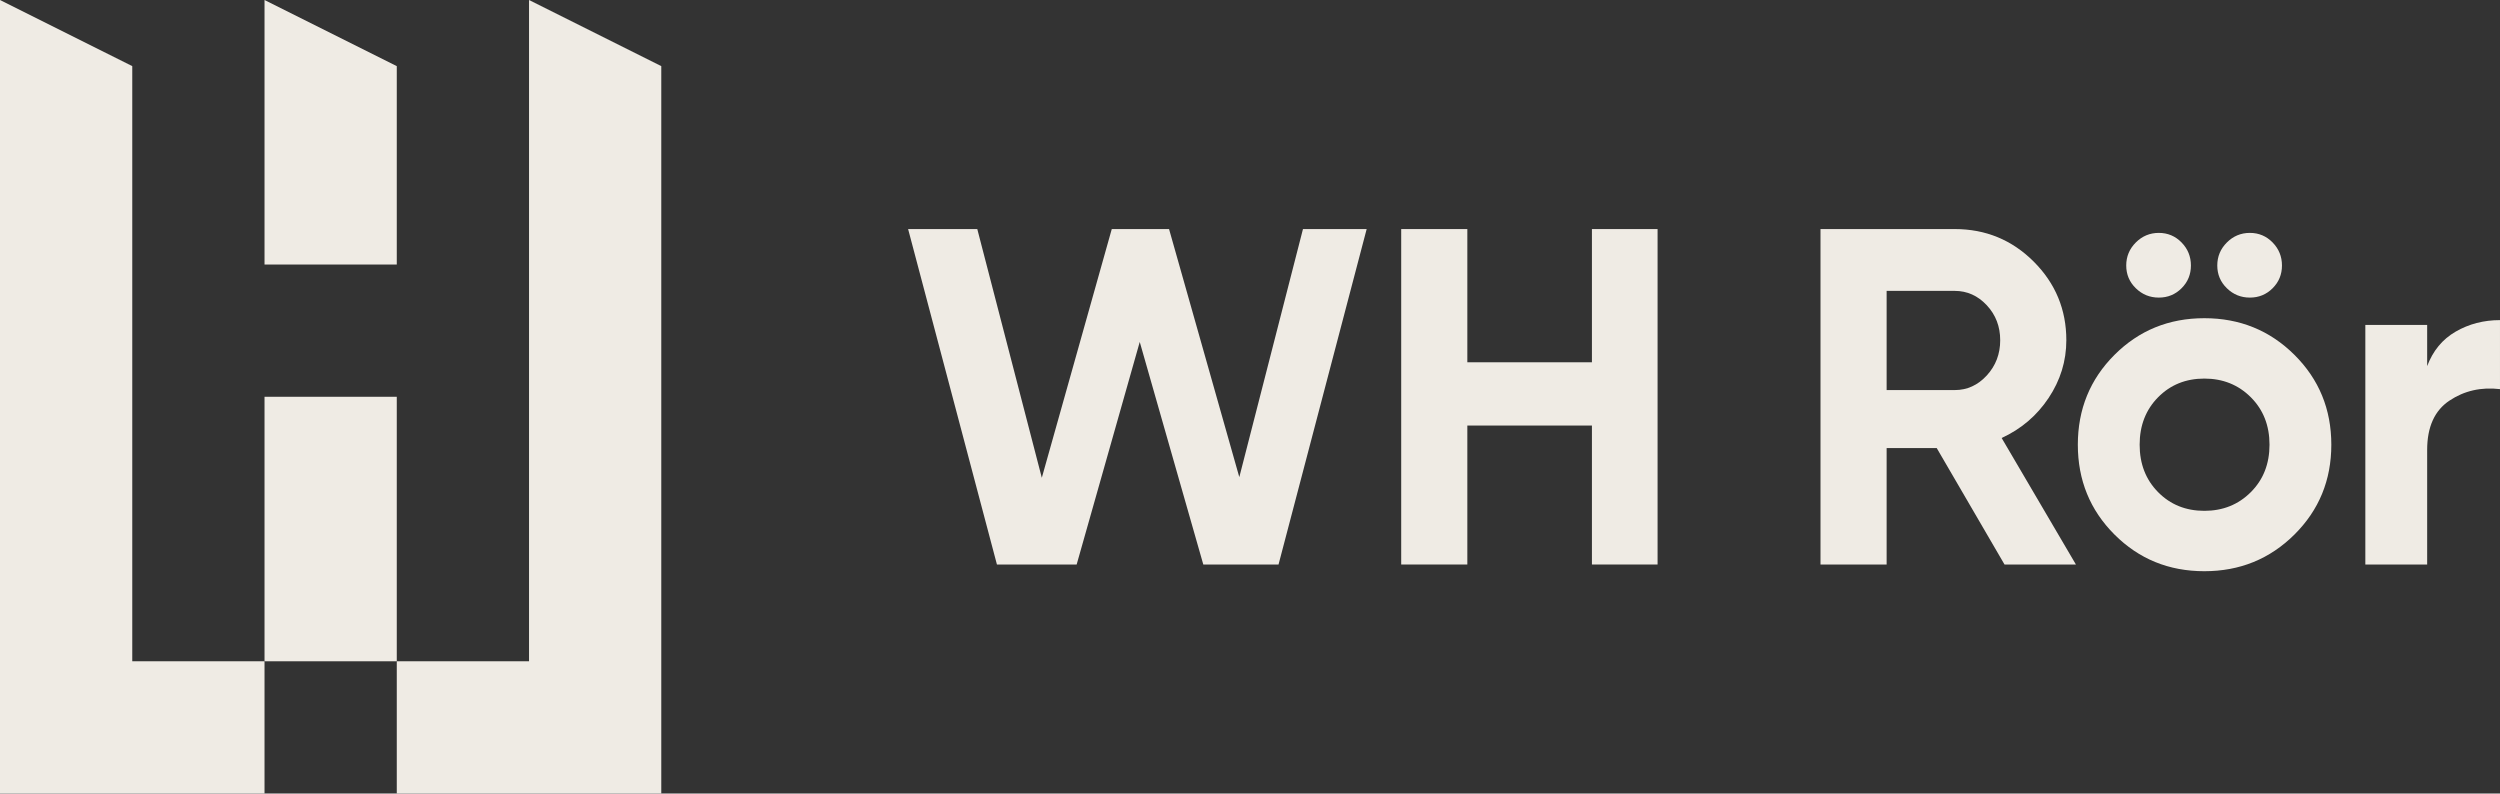
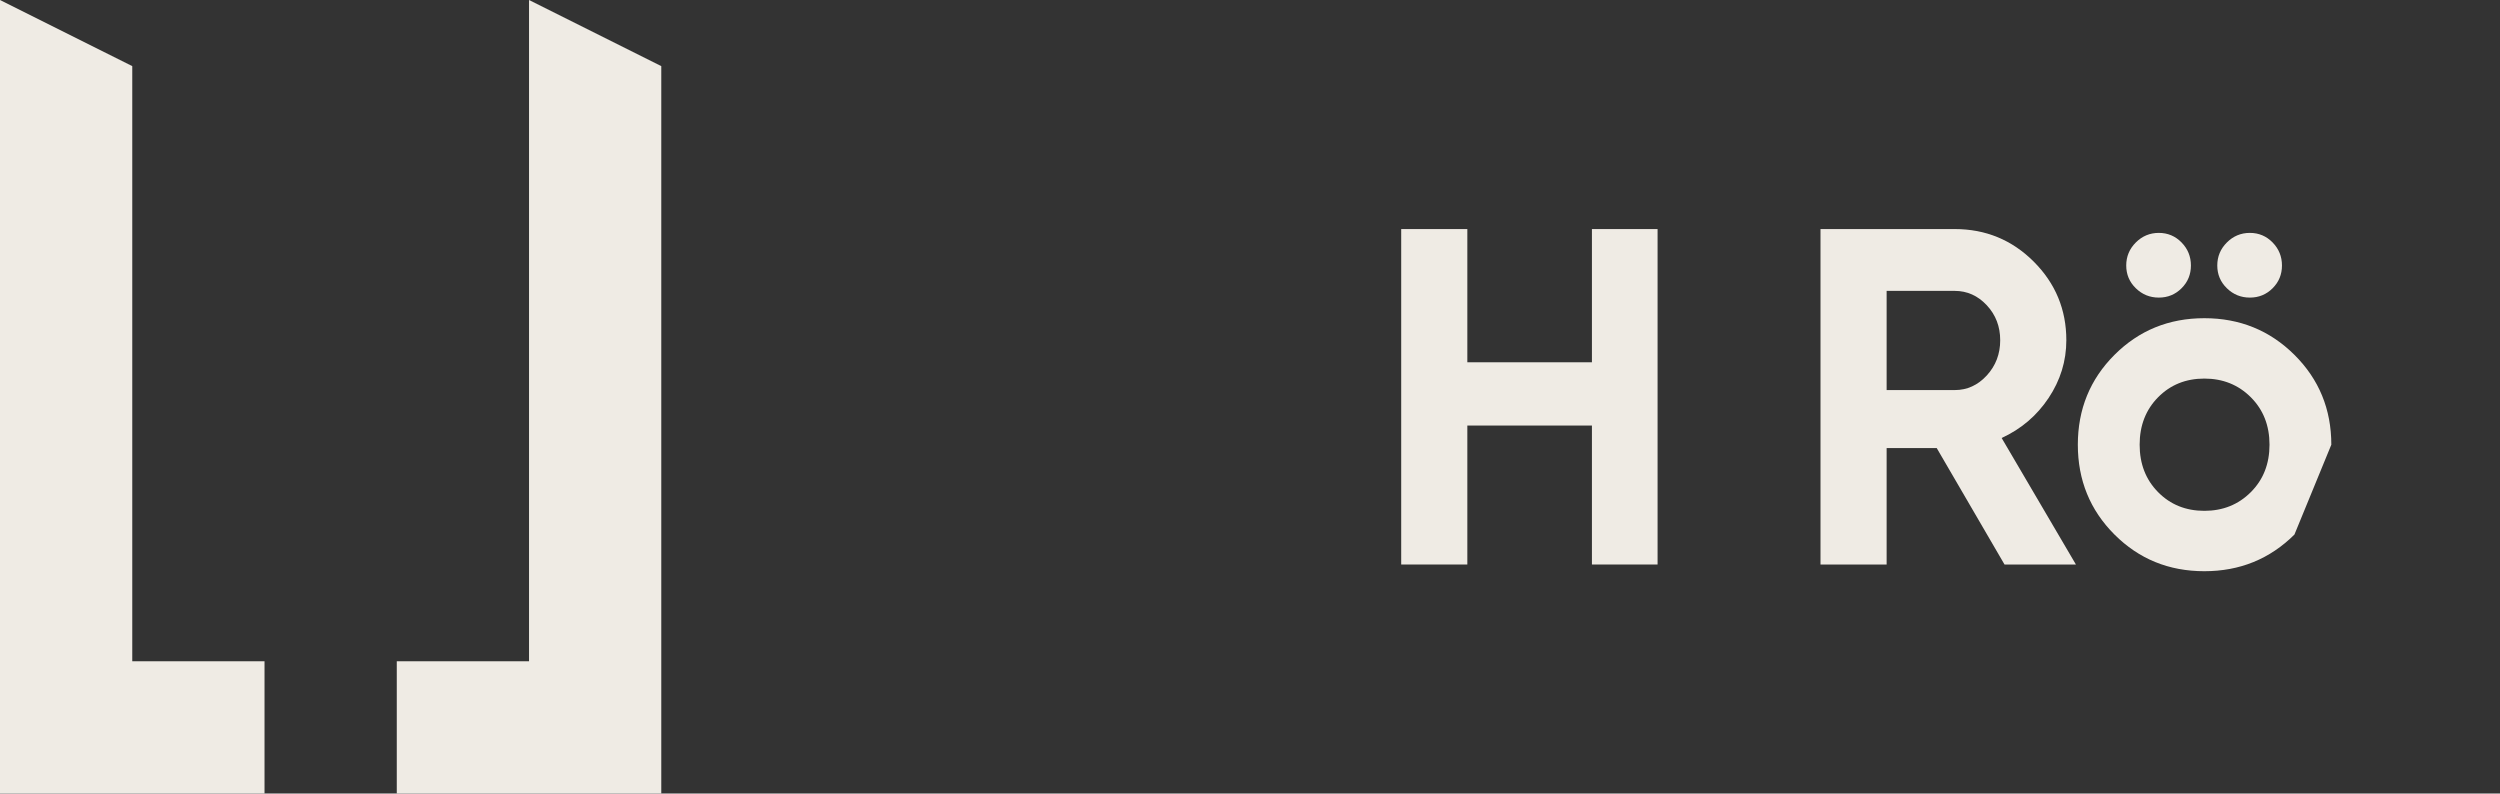
<svg xmlns="http://www.w3.org/2000/svg" width="314.003pt" height="99.67pt" viewBox="0 0 314.003 99.67">
  <rect x="0" y="0" width="314.003" height="99.67" fill="#333333" stroke="none" />
  <g>
    <g id="Layer-1" data-name="Lager 1">
-       <path transform="matrix(1,0,0,-1,125.216,70.903)" d="M 0 0 L -11.156 42.132 L -2.468 42.132 L 5.637 10.894 L 14.424 42.132 L 21.618 42.132 L 30.442 10.974 L 38.439 42.132 L 46.439 42.132 L 35.369 0 L 25.92 0 L 17.938 27.955 L 10.013 0 Z " fill="#efebe4" />
      <path transform="matrix(1,0,0,-1,199.948,28.771)" d="M 0 0 L 8.245 0 L 8.245 -42.132 L 0 -42.132 L 0 -24.678 L -15.649 -24.678 L -15.649 -42.132 L -23.955 -42.132 L -23.955 0 L -15.649 0 L -15.649 -16.732 L 0 -16.732 Z " fill="#efebe4" />
      <clipPath id="cp0">
        <path transform="matrix(1,0,0,-1,0,99.67)" d="M 0 99.67 L 314.003 99.67 L 314.003 0 L 0 0 Z " />
      </clipPath>
      <g clip-path="url(#cp0)">
        <path transform="matrix(1,0,0,-1,236.963,36.535)" d="M 0 0 L 0 -12.459 L 8.547 -12.459 C 10.112 -12.459 11.456 -11.848 12.58 -10.623 C 13.702 -9.399 14.265 -7.925 14.265 -6.199 C 14.265 -4.475 13.702 -3.01 12.58 -1.806 C 11.456 -.602 10.112 0 8.547 0 Z M 14.807 -34.367 L 6.29 -19.741 L 0 -19.741 L 0 -34.367 L -8.306 -34.367 L -8.306 7.765 L 8.547 7.765 C 12.438 7.765 15.749 6.399 18.479 3.672 C 21.206 .942 22.571 -2.348 22.571 -6.199 C 22.571 -8.808 21.828 -11.225 20.344 -13.452 C 18.86 -15.679 16.894 -17.354 14.446 -18.477 L 23.774 -34.367 Z " fill="#efebe4" />
-         <path transform="matrix(1,0,0,-1,285.444,36.204)" d="M 0 0 C -.782 -.782 -1.735 -1.174 -2.858 -1.174 C -3.982 -1.174 -4.945 -.782 -5.747 0 C -6.551 .782 -6.951 1.735 -6.951 2.859 C -6.951 3.981 -6.551 4.945 -5.747 5.748 C -4.945 6.55 -3.982 6.952 -2.858 6.952 C -1.735 6.952 -.782 6.55 0 5.748 C .783 4.945 1.174 3.981 1.174 2.859 C 1.174 1.735 .783 .782 0 0 M -14.385 -25.61 C -12.84 -27.175 -10.904 -27.957 -8.576 -27.957 C -6.25 -27.957 -4.303 -27.175 -2.738 -25.61 C -1.173 -24.045 -.391 -22.059 -.391 -19.651 C -.391 -17.244 -1.173 -15.258 -2.738 -13.692 C -4.303 -12.128 -6.25 -11.346 -8.576 -11.346 C -10.904 -11.346 -12.84 -12.128 -14.385 -13.692 C -15.93 -15.258 -16.702 -17.244 -16.702 -19.651 C -16.702 -22.059 -15.93 -24.045 -14.385 -25.61 M -11.436 0 C -12.218 -.782 -13.171 -1.174 -14.294 -1.174 C -15.418 -1.174 -16.381 -.782 -17.184 0 C -17.986 .782 -18.387 1.735 -18.387 2.859 C -18.387 3.981 -17.986 4.945 -17.184 5.748 C -16.381 6.55 -15.418 6.952 -14.294 6.952 C -13.171 6.952 -12.218 6.55 -11.436 5.748 C -10.652 4.945 -10.262 3.981 -10.262 2.859 C -10.262 1.735 -10.652 .782 -11.436 0 M 2.739 -30.937 C -.352 -34.006 -4.122 -35.541 -8.576 -35.541 C -13.03 -35.541 -16.792 -34.006 -19.861 -30.937 C -22.932 -27.867 -24.466 -24.105 -24.466 -19.651 C -24.466 -15.197 -22.932 -11.436 -19.861 -8.366 C -16.792 -5.297 -13.03 -3.762 -8.576 -3.762 C -4.122 -3.762 -.352 -5.297 2.739 -8.366 C 5.828 -11.436 7.373 -15.197 7.373 -19.651 C 7.373 -24.105 5.828 -27.867 2.739 -30.937 " fill="#efebe4" />
-         <path transform="matrix(1,0,0,-1,304.854,45.985)" d="M 0 0 C .722 1.926 1.916 3.37 3.581 4.333 C 5.246 5.296 7.103 5.778 9.148 5.778 L 9.148 -2.89 C 6.78 -2.609 4.664 -3.091 2.799 -4.334 C .933 -5.578 0 -7.644 0 -10.533 L 0 -24.918 L -7.765 -24.918 L -7.765 5.176 L 0 5.176 Z " fill="#efebe4" />
+         <path transform="matrix(1,0,0,-1,285.444,36.204)" d="M 0 0 C -.782 -.782 -1.735 -1.174 -2.858 -1.174 C -3.982 -1.174 -4.945 -.782 -5.747 0 C -6.551 .782 -6.951 1.735 -6.951 2.859 C -6.951 3.981 -6.551 4.945 -5.747 5.748 C -4.945 6.55 -3.982 6.952 -2.858 6.952 C -1.735 6.952 -.782 6.55 0 5.748 C .783 4.945 1.174 3.981 1.174 2.859 C 1.174 1.735 .783 .782 0 0 M -14.385 -25.61 C -12.84 -27.175 -10.904 -27.957 -8.576 -27.957 C -6.25 -27.957 -4.303 -27.175 -2.738 -25.61 C -1.173 -24.045 -.391 -22.059 -.391 -19.651 C -.391 -17.244 -1.173 -15.258 -2.738 -13.692 C -4.303 -12.128 -6.25 -11.346 -8.576 -11.346 C -10.904 -11.346 -12.84 -12.128 -14.385 -13.692 C -15.93 -15.258 -16.702 -17.244 -16.702 -19.651 C -16.702 -22.059 -15.93 -24.045 -14.385 -25.61 M -11.436 0 C -12.218 -.782 -13.171 -1.174 -14.294 -1.174 C -15.418 -1.174 -16.381 -.782 -17.184 0 C -17.986 .782 -18.387 1.735 -18.387 2.859 C -18.387 3.981 -17.986 4.945 -17.184 5.748 C -16.381 6.55 -15.418 6.952 -14.294 6.952 C -13.171 6.952 -12.218 6.55 -11.436 5.748 C -10.652 4.945 -10.262 3.981 -10.262 2.859 C -10.262 1.735 -10.652 .782 -11.436 0 M 2.739 -30.937 C -.352 -34.006 -4.122 -35.541 -8.576 -35.541 C -13.03 -35.541 -16.792 -34.006 -19.861 -30.937 C -22.932 -27.867 -24.466 -24.105 -24.466 -19.651 C -24.466 -15.197 -22.932 -11.436 -19.861 -8.366 C -16.792 -5.297 -13.03 -3.762 -8.576 -3.762 C -4.122 -3.762 -.352 -5.297 2.739 -8.366 C 5.828 -11.436 7.373 -15.197 7.373 -19.651 " fill="#efebe4" />
        <path transform="matrix(1,0,0,-1,16.612,66.447)" d="M 0 0 L 0 16.611 L 0 33.223 L 0 49.835 L 0 58.141 L -16.612 66.446 L -16.612 49.835 L -16.612 33.223 L -16.612 16.611 L -16.612 0 L -16.612 -16.611 L -16.612 -33.224 L 0 -33.224 L 16.612 -33.224 L 16.612 -16.611 L 0 -16.611 Z " fill="#efebe4" />
-         <path transform="matrix(1,0,0,-1,49.835,49.835)" d="M 0 0 L -16.611 0 L -16.611 -16.611 L -16.611 -33.223 L 0 -33.223 L 0 -16.611 Z " fill="#efebe4" />
        <path transform="matrix(1,0,0,-1,66.447,0)" d="M 0 0 L 0 -16.611 L 0 -33.223 L 0 -49.835 L 0 -66.446 L 0 -83.058 L -16.612 -83.058 L -16.612 -99.67 L 0 -99.67 L 16.611 -99.67 L 16.611 -83.058 L 16.611 -66.446 L 16.611 -49.835 L 16.611 -33.223 L 16.611 -16.611 L 16.611 -8.306 Z " fill="#efebe4" />
-         <path transform="matrix(1,0,0,-1,49.835,16.611)" d="M 0 0 L 0 8.306 L -16.611 16.611 L -16.611 0 L -16.611 -16.612 L 0 -16.612 Z " fill="#efebe4" />
      </g>
    </g>
  </g>
</svg>